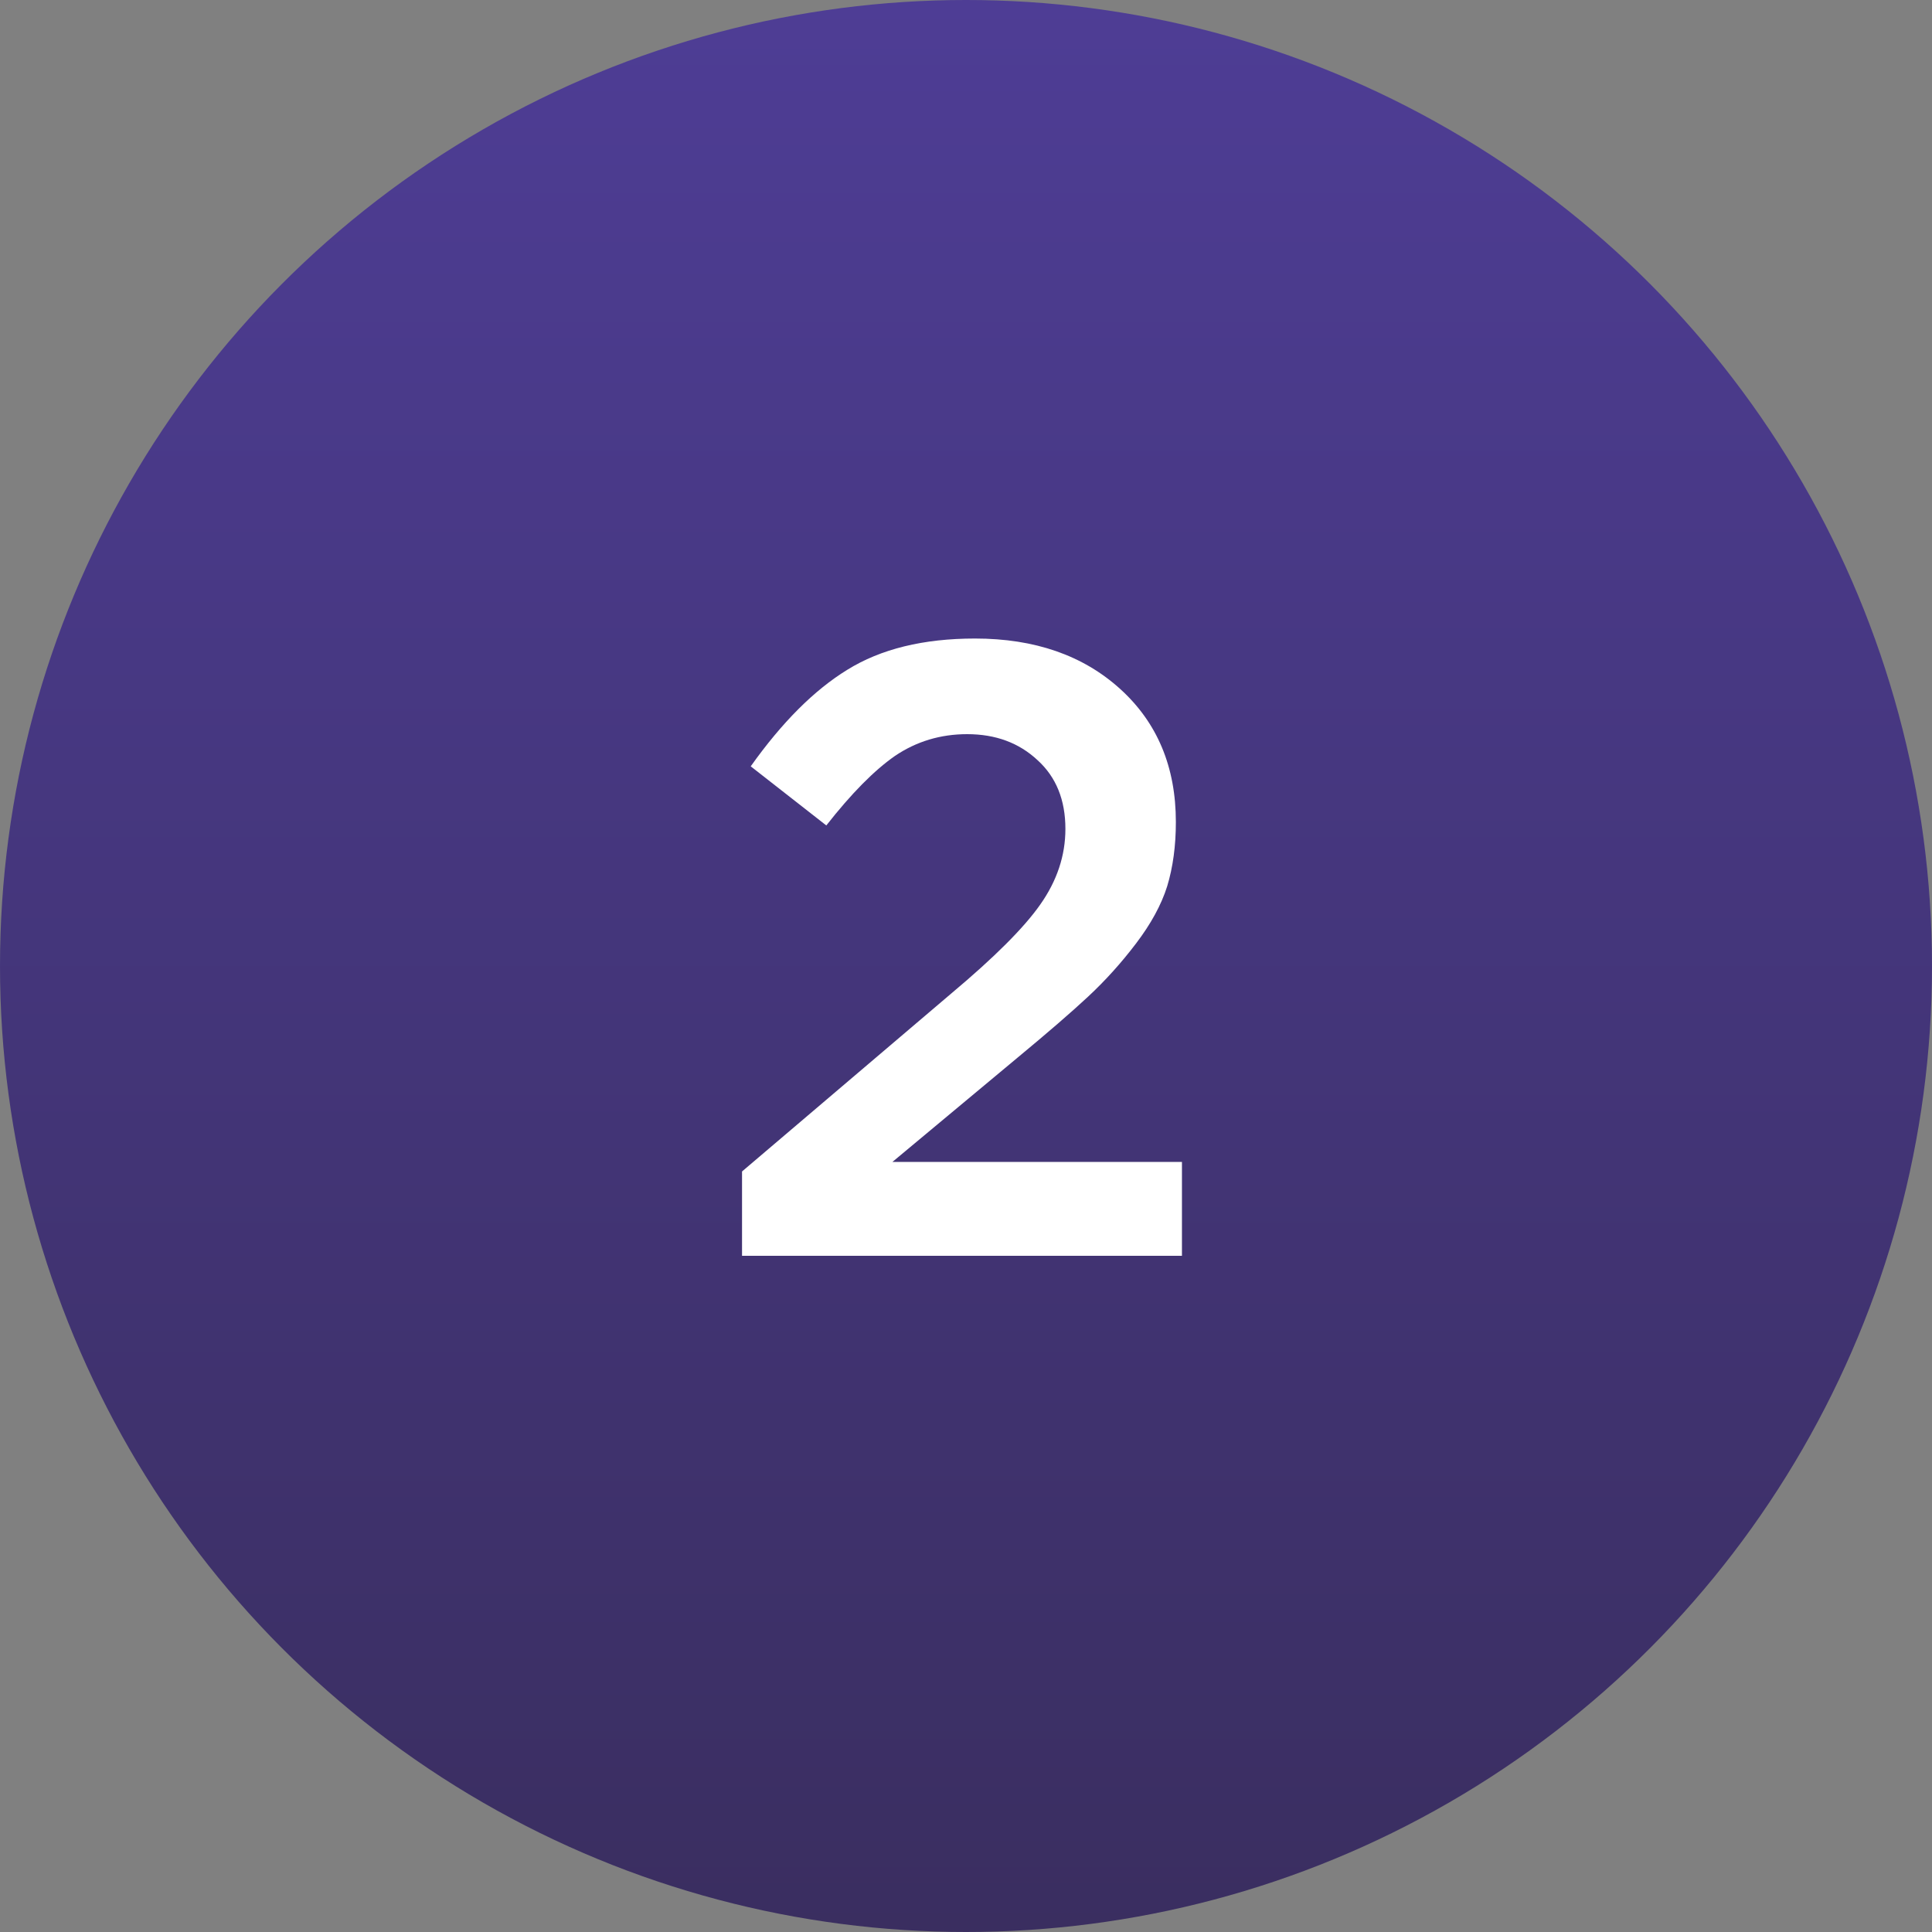
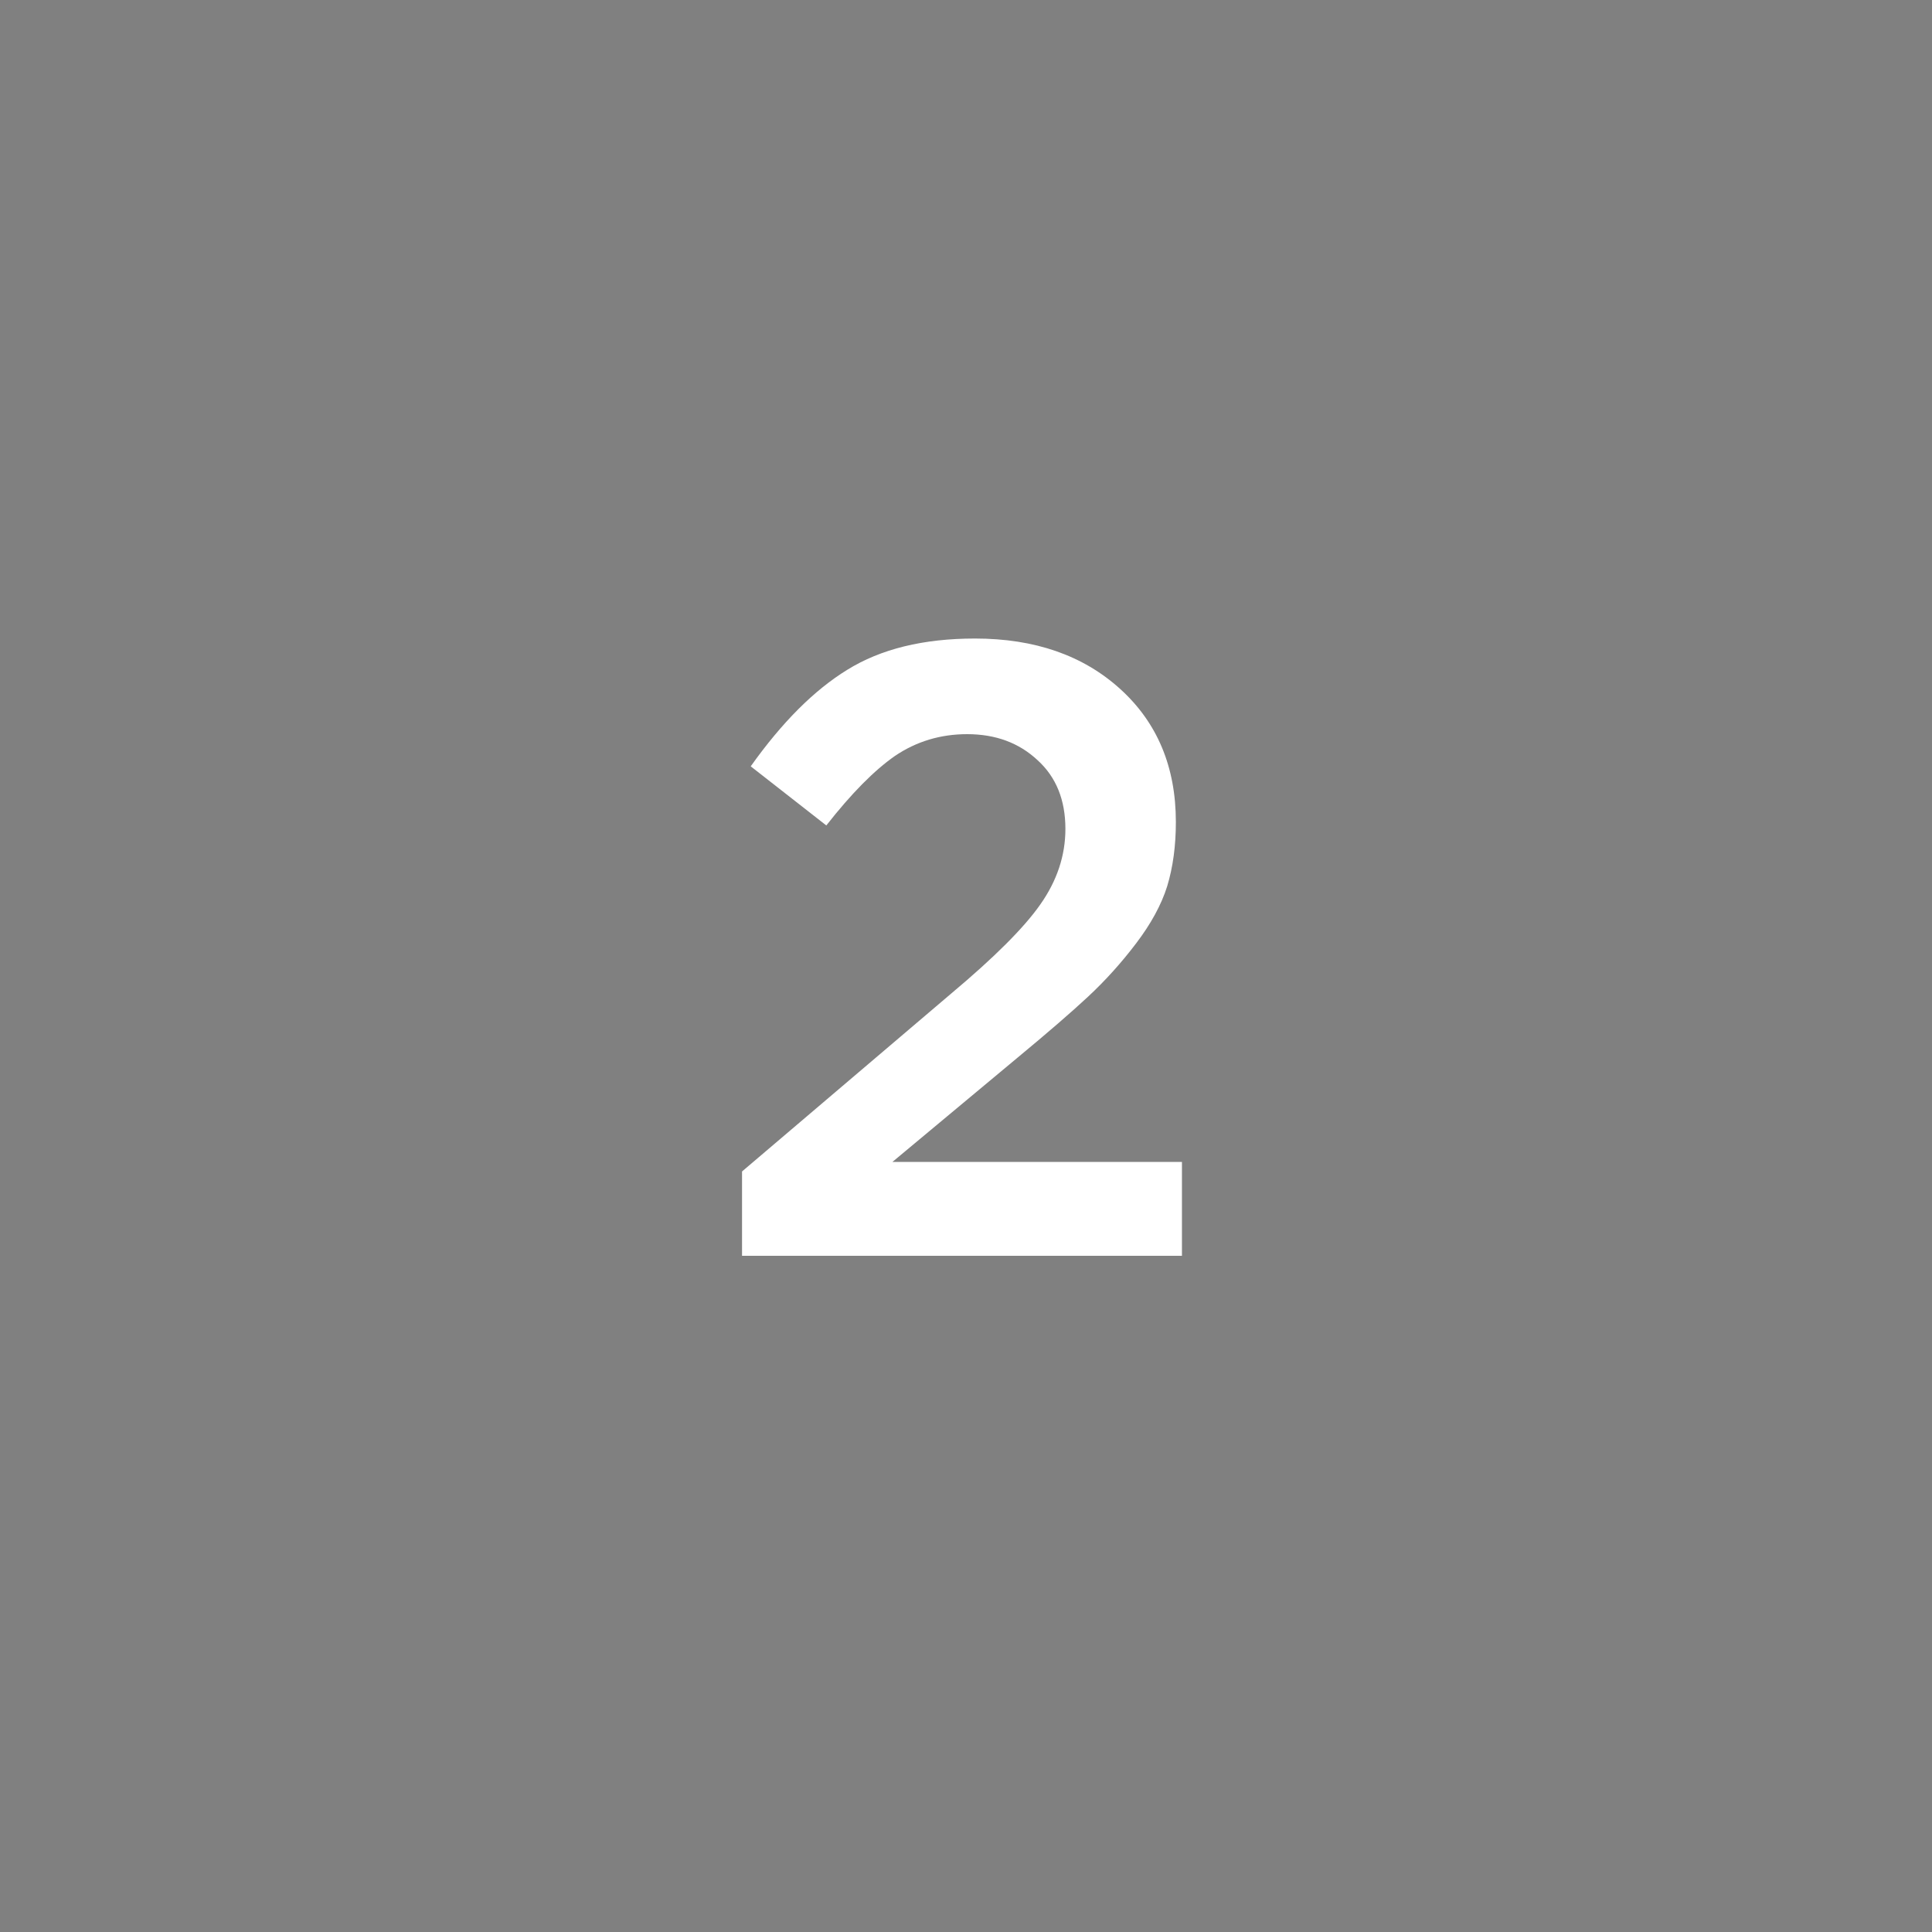
<svg xmlns="http://www.w3.org/2000/svg" width="40" height="40" viewBox="0 0 40 40" fill="none">
  <rect x="0" y="0" width="40" height="40" fill="#808080" stroke="none" />
-   <circle cx="20" cy="20" r="20" fill="url(#paint0_linear)" />
  <path d="M15.363 26V24.254L19.701 20.564C20.588 19.82 21.201 19.208 21.537 18.728C21.884 18.236 22.058 17.714 22.058 17.162C22.058 16.562 21.866 16.088 21.483 15.74C21.099 15.38 20.613 15.2 20.024 15.2C19.473 15.2 18.974 15.35 18.53 15.65C18.099 15.95 17.625 16.43 17.108 17.09L15.543 15.866C16.191 14.954 16.857 14.288 17.541 13.868C18.236 13.436 19.119 13.22 20.186 13.22C21.422 13.22 22.424 13.568 23.192 14.264C23.96 14.96 24.345 15.878 24.345 17.018C24.345 17.51 24.285 17.954 24.165 18.35C24.044 18.734 23.828 19.13 23.517 19.538C23.216 19.934 22.887 20.3 22.526 20.636C22.178 20.96 21.692 21.38 21.069 21.896L18.477 24.056H24.471V26H15.363Z" fill="white" />
  <defs>
    <linearGradient id="paint0_linear" x1="20" y1="0" x2="20" y2="40" gradientUnits="userSpaceOnUse">
      <stop stop-color="#4E3D95" />
      <stop offset="1" stop-color="#3A2E60" />
    </linearGradient>
  </defs>
</svg>